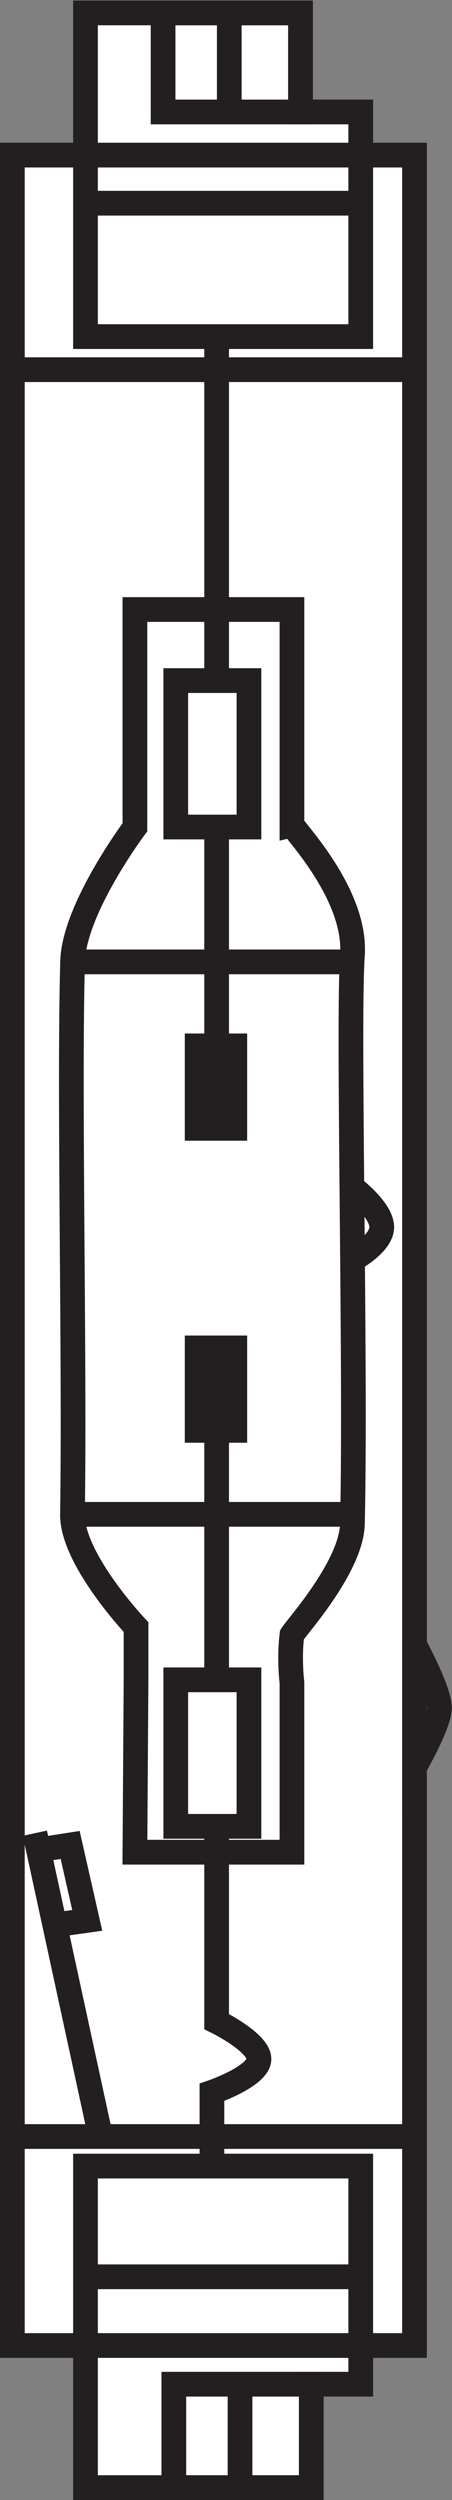
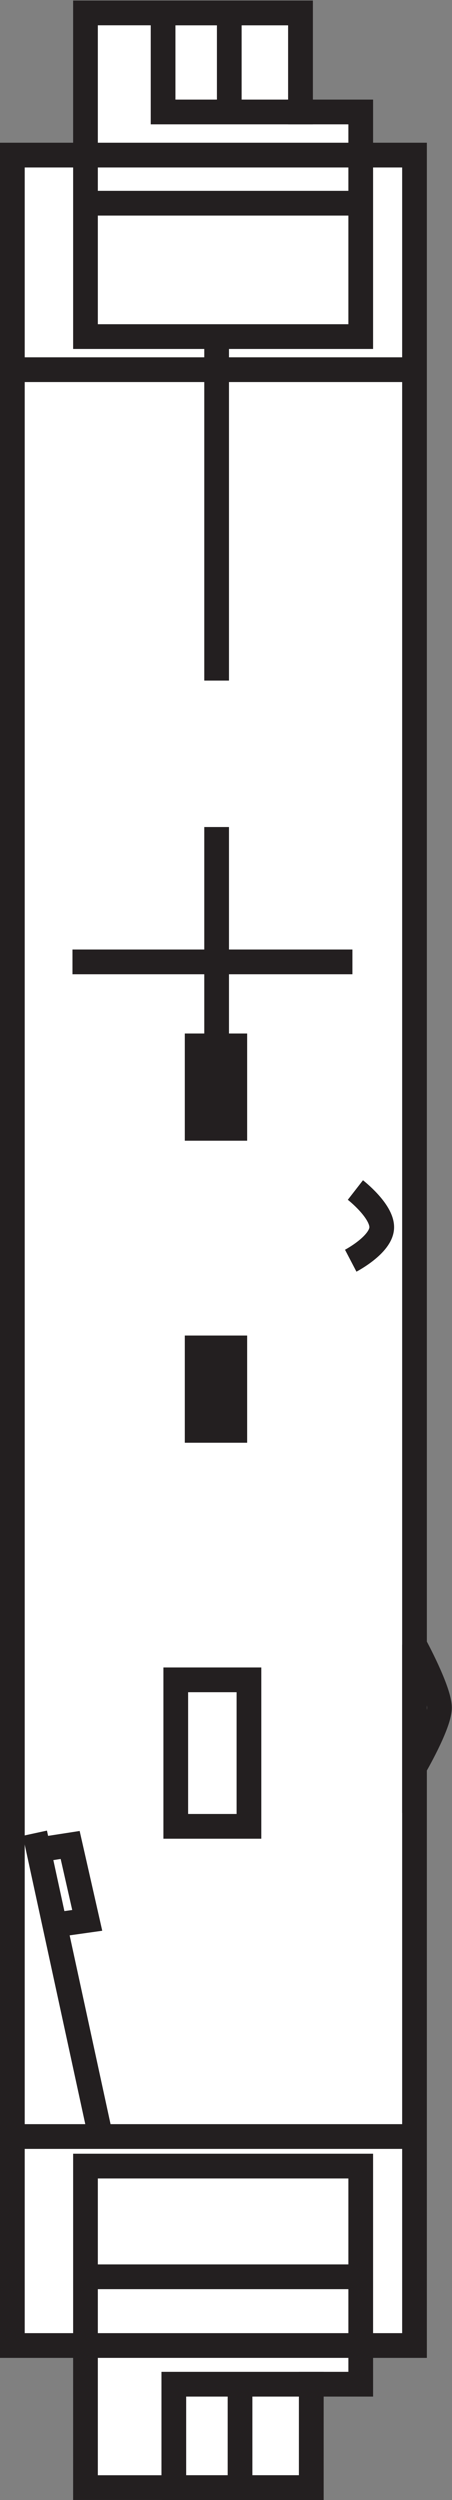
<svg xmlns="http://www.w3.org/2000/svg" viewBox="0 0 17.28 95.427" height="95.427" width="17.28" xml:space="preserve" id="svg2" version="1.1">
  <rect x="0" y="0" width="17.28" height="95.427" fill="#808080" stroke="none" />
  <defs id="defs6" />
  <g transform="matrix(1.333,0,0,-1.333,0,95.427)" id="g10">
    <g transform="scale(0.1)" id="g12">
      <path id="path14" style="fill:#ffffff;fill-opacity:1;fill-rule:nonzero;stroke:none" d="M 3.543,44.238 V 671.469 H 24.516 v 40.715 H 86.18 V 683.82 h 17.277 v -12.351 h 15.422 V 44.238 H 103.457 V 33.156 H 89.277 V 3.547 H 24.516 V 44.238 H 3.543 v 0" />
      <path id="path16" style="fill:none;stroke:#231f20;stroke-width:7.087;stroke-linecap:butt;stroke-linejoin:miter;stroke-miterlimit:3.864;stroke-dasharray:none;stroke-opacity:1" d="M 3.543,44.238 V 671.469 H 24.516 v 40.715 H 86.18 V 683.82 h 17.277 v -12.351 h 15.422 V 44.238 H 103.457 V 33.156 H 89.277 V 3.547 H 24.516 V 44.238 H 3.543 Z" />
      <path id="path18" style="fill:none;stroke:#231f20;stroke-width:7.087;stroke-linecap:butt;stroke-linejoin:miter;stroke-miterlimit:3.864;stroke-dasharray:none;stroke-opacity:1" d="M 118.176,104.082 H 3.457 M 68.84,33.156 V 3.547 M 65.754,712.207 V 683.848 M 89.277,33.156 V 3.547 H 49.852 V 33.156 H 89.277 Z M 24.328,657.691 H 103.457 M 24.516,63.918 h 78.941 m 0,31.699 V 44.238 H 24.516 V 95.617 H 103.457 Z M 86.18,712.184 V 683.82 H 46.773 v 28.364 H 86.18 Z M 103.457,671.469 V 619.496 H 24.516 v 51.973 h 78.941 z" />
      <path id="path20" style="fill:#ffffff;fill-opacity:1;fill-rule:nonzero;stroke:none" d="m 83.731,479.68 c 1.797,-2.754 18.543,-20.524 17.343,-37.352 -1.355,-18.89 1.055,-117.258 0,-162.797 -0.285,-12.195 -15.89,-29.441 -17.343,-31.758 -0.871,-6.921 0,-13.718 0,-13.718 V 185.5 H 38.691 l 0.324,49.559 v 14.894 c 0,0 -18.422,19.461 -18.23,32.293 0.68,45.195 -1.02,120.098 0.031,158.293 0.414,15.176 17.875,38.449 17.875,38.449 v 10.145 52.211 h 45.039 v -50.879 -8.102 -2.683 0" />
-       <path id="path22" style="fill:none;stroke:#231f20;stroke-width:7.087;stroke-linecap:butt;stroke-linejoin:miter;stroke-miterlimit:3.864;stroke-dasharray:none;stroke-opacity:1" d="m 83.731,479.68 c 1.797,-2.754 18.543,-20.524 17.343,-37.352 -1.355,-18.89 1.055,-117.258 0,-162.797 -0.285,-12.195 -15.89,-29.441 -17.343,-31.758 -0.871,-6.921 0,-13.718 0,-13.718 V 185.5 H 38.691 l 0.324,49.559 v 14.894 c 0,0 -18.422,19.461 -18.23,32.293 0.68,45.195 -1.02,120.098 0.031,158.293 0.414,15.176 17.875,38.449 17.875,38.449 v 10.145 52.211 h 45.039 v -50.879 -8.102 -2.683 z" />
-       <path id="path24" style="fill:none;stroke:#231f20;stroke-width:7.087;stroke-linecap:butt;stroke-linejoin:miter;stroke-miterlimit:3.864;stroke-dasharray:none;stroke-opacity:1" d="M 62.129,320.371 V 136.992 c 0,0 12.293,-6.004 12.141,-10.808 -0.176,-4.895 -13.488,-9.446 -13.488,-9.446 V 95.617 M 20.785,282.246 h 80.289" />
      <path id="path26" style="fill:#231f20;fill-opacity:1;fill-rule:nonzero;stroke:none" d="m 56.543,306.289 v 23.613 H 67.34 V 306.289 H 56.543 v 0" />
      <path id="path28" style="fill:none;stroke:#231f20;stroke-width:7.087;stroke-linecap:butt;stroke-linejoin:miter;stroke-miterlimit:3.864;stroke-dasharray:none;stroke-opacity:1" d="m 56.543,306.289 v 23.613 H 67.34 V 306.289 H 56.543 Z" />
      <path id="path30" style="fill:none;stroke:#231f20;stroke-width:7.087;stroke-linecap:butt;stroke-linejoin:miter;stroke-miterlimit:3.864;stroke-dasharray:none;stroke-opacity:1" d="M 62.129,402.305 V 619.496 M 20.785,440.441 h 80.289" />
      <path id="path32" style="fill:#231f20;fill-opacity:1;fill-rule:nonzero;stroke:none" d="m 56.543,392.777 v 23.614 H 67.34 V 392.777 H 56.543 v 0" />
      <path id="path34" style="fill:none;stroke:#231f20;stroke-width:7.087;stroke-linecap:butt;stroke-linejoin:miter;stroke-miterlimit:3.864;stroke-dasharray:none;stroke-opacity:1" d="m 56.543,392.777 v 23.614 H 67.34 V 392.777 H 56.543 Z" />
      <path id="path36" style="fill:#ffffff;fill-opacity:1;fill-rule:nonzero;stroke:none" d="M 71.398,520.992 V 479.059 H 50.41 v 41.933 h 20.988 v 0" />
-       <path id="path38" style="fill:none;stroke:#231f20;stroke-width:7.087;stroke-linecap:butt;stroke-linejoin:miter;stroke-miterlimit:3.864;stroke-dasharray:none;stroke-opacity:1" d="M 71.398,520.992 V 479.059 H 50.41 v 41.933 h 20.988 z" />
      <path id="path40" style="fill:#ffffff;fill-opacity:1;fill-rule:nonzero;stroke:none" d="M 71.398,234.855 V 192.902 H 50.41 v 41.953 h 20.988 v 0" />
      <path id="path42" style="fill:none;stroke:#231f20;stroke-width:7.087;stroke-linecap:butt;stroke-linejoin:miter;stroke-miterlimit:3.864;stroke-dasharray:none;stroke-opacity:1" d="M 71.398,234.855 V 192.902 H 50.41 v 41.953 h 20.988 z" />
      <path id="path44" style="fill:none;stroke:#231f20;stroke-width:7.087;stroke-linecap:butt;stroke-linejoin:miter;stroke-miterlimit:3.864;stroke-dasharray:none;stroke-opacity:1" d="m 118.879,244.922 c 0,0 7.32,-13.426 7.156,-18.223 -0.168,-4.89 -7.156,-16.875 -7.156,-16.875 z m -107.531,-58.711 8.773,1.359 4.898,-21.593 -9.617,-1.356 m 13.484,-60.703 -18.883,87.02 M 118.176,610.023 H 3.457 M 101.926,375.117 c 0,0 7.722,-6 7.554,-10.797 -0.171,-4.89 -8.894,-9.445 -8.894,-9.445" />
    </g>
  </g>
</svg>